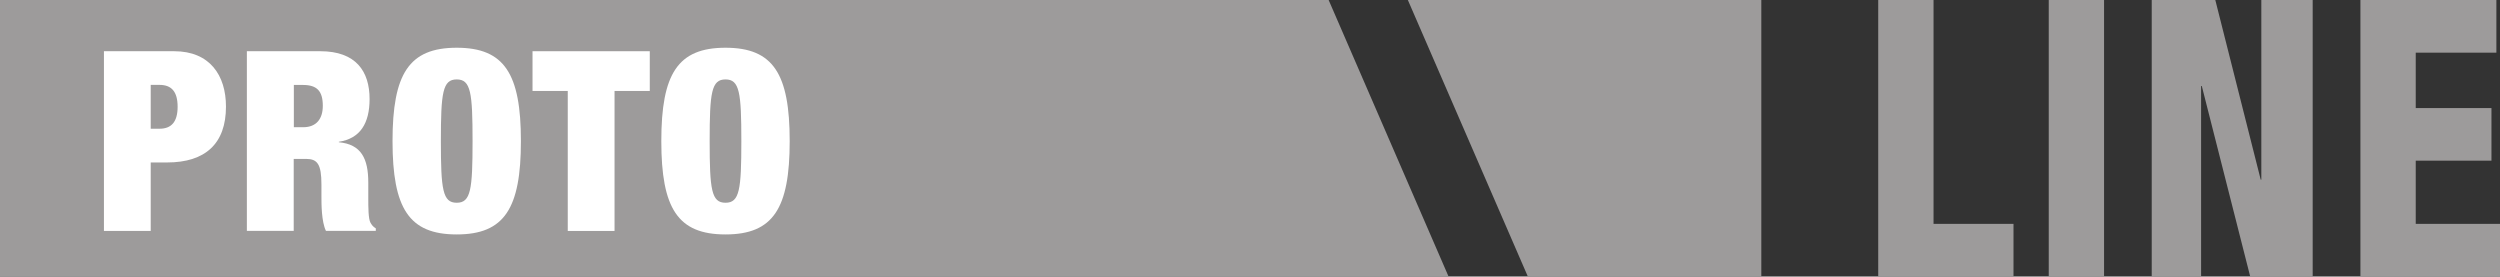
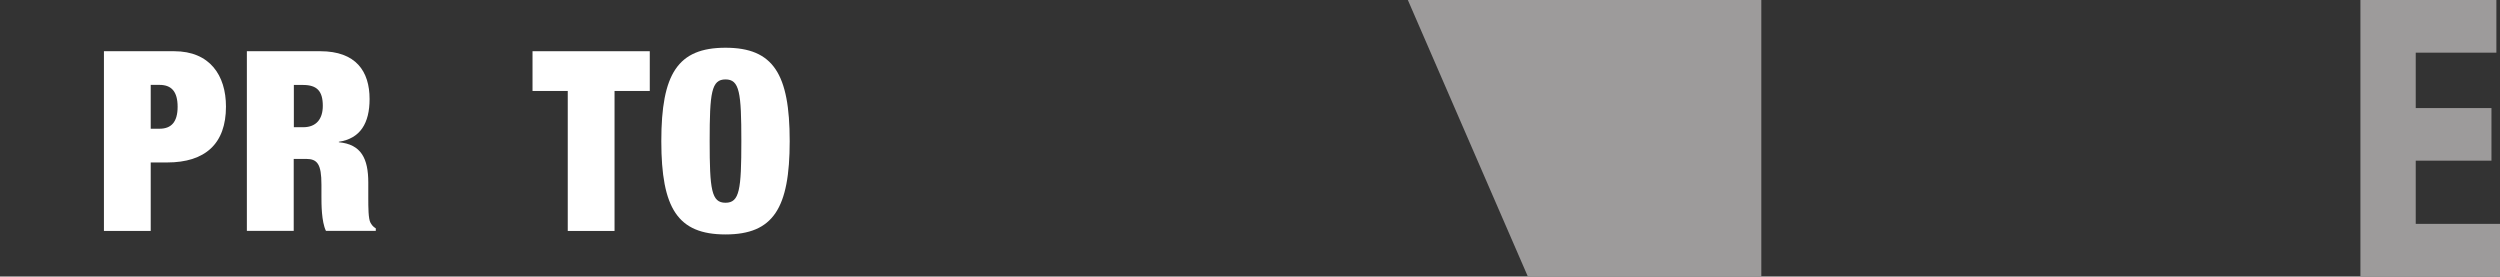
<svg xmlns="http://www.w3.org/2000/svg" id="Ebene_1" data-name="Ebene 1" viewBox="0 0 366.09 40.49">
  <rect x="0" y="0" width="366.09" height="40.49" fill="#333333" stroke="none" />
  <defs>
    <style>
      .cls-1 {
        fill: #fff;
      }

      .cls-1, .cls-2 {
        stroke-width: 0px;
      }

      .cls-2 {
        fill: #9d9b9b;
      }
    </style>
  </defs>
-   <polygon class="cls-2" points="194.56 0 0 0 0 40.49 212.12 40.49 194.56 0" />
  <polygon class="cls-2" points="223.73 40.49 257.92 40.49 257.92 0 206.16 0 223.73 40.49" />
-   <polygon class="cls-2" points="275.04 0 283.14 0 283.14 32.78 294.85 32.78 294.85 40.49 275.04 40.49 275.04 0" />
-   <rect class="cls-2" x="300.01" y="0" width="8.1" height="40.49" />
-   <polygon class="cls-2" points="315.09 0 324.4 0 331.05 26.31 331.14 26.31 331.14 0 338.66 0 338.66 40.49 329.51 40.49 322.42 12.59 322.32 12.59 322.32 40.49 315.09 40.49 315.09 0" />
  <polygon class="cls-2" points="345.65 0 365.56 0 365.56 7.71 353.75 7.71 353.75 15.82 364.84 15.82 364.84 23.53 353.75 23.53 353.75 32.78 366.09 32.78 366.09 40.49 345.65 40.49 345.65 0" />
  <path class="cls-1" d="m15.22,7.5h10.28c5.23,0,7.59,3.54,7.59,8.11,0,5.42-3.02,8.18-8.62,8.18h-2.4v10.03h-6.85V7.5Zm6.85,11.35h1.29c1.73,0,2.65-1,2.65-3.21s-.88-3.21-2.65-3.21h-1.29v6.41Z" />
  <path class="cls-1" d="m36.18,7.5h10.72c5.23,0,7.22,2.95,7.22,7,0,3.54-1.36,5.79-4.5,6.26v.07c3.28.3,4.31,2.4,4.31,5.9v2.25c0,1.36,0,3.09.33,3.65.18.29.33.55.77.81v.37h-7.3c-.66-1.36-.66-3.94-.66-5.01v-1.77c0-2.99-.59-3.76-2.25-3.76h-1.81v10.54h-6.86V7.5Zm6.86,11.13h1.36c1.95,0,2.87-1.25,2.87-3.13,0-2.17-.85-3.06-2.91-3.06h-1.33v6.19Z" />
-   <path class="cls-1" d="m66.88,6.99c7,0,9.4,3.83,9.4,13.67s-2.4,13.67-9.4,13.67-9.4-3.83-9.4-13.67,2.4-13.67,9.4-13.67m0,22.7c2.06,0,2.32-1.92,2.32-9.03s-.26-9.03-2.32-9.03-2.32,1.92-2.32,9.03.26,9.03,2.32,9.03" />
  <polygon class="cls-1" points="83.14 13.32 77.98 13.32 77.98 7.5 95.15 7.5 95.15 13.32 89.99 13.32 89.99 33.82 83.14 33.82 83.14 13.32" />
  <path class="cls-1" d="m106.24,6.99c7,0,9.4,3.83,9.4,13.67s-2.4,13.67-9.4,13.67-9.4-3.83-9.4-13.67,2.4-13.67,9.4-13.67m0,22.7c2.06,0,2.32-1.92,2.32-9.03s-.26-9.03-2.32-9.03-2.32,1.92-2.32,9.03.26,9.03,2.32,9.03" />
</svg>